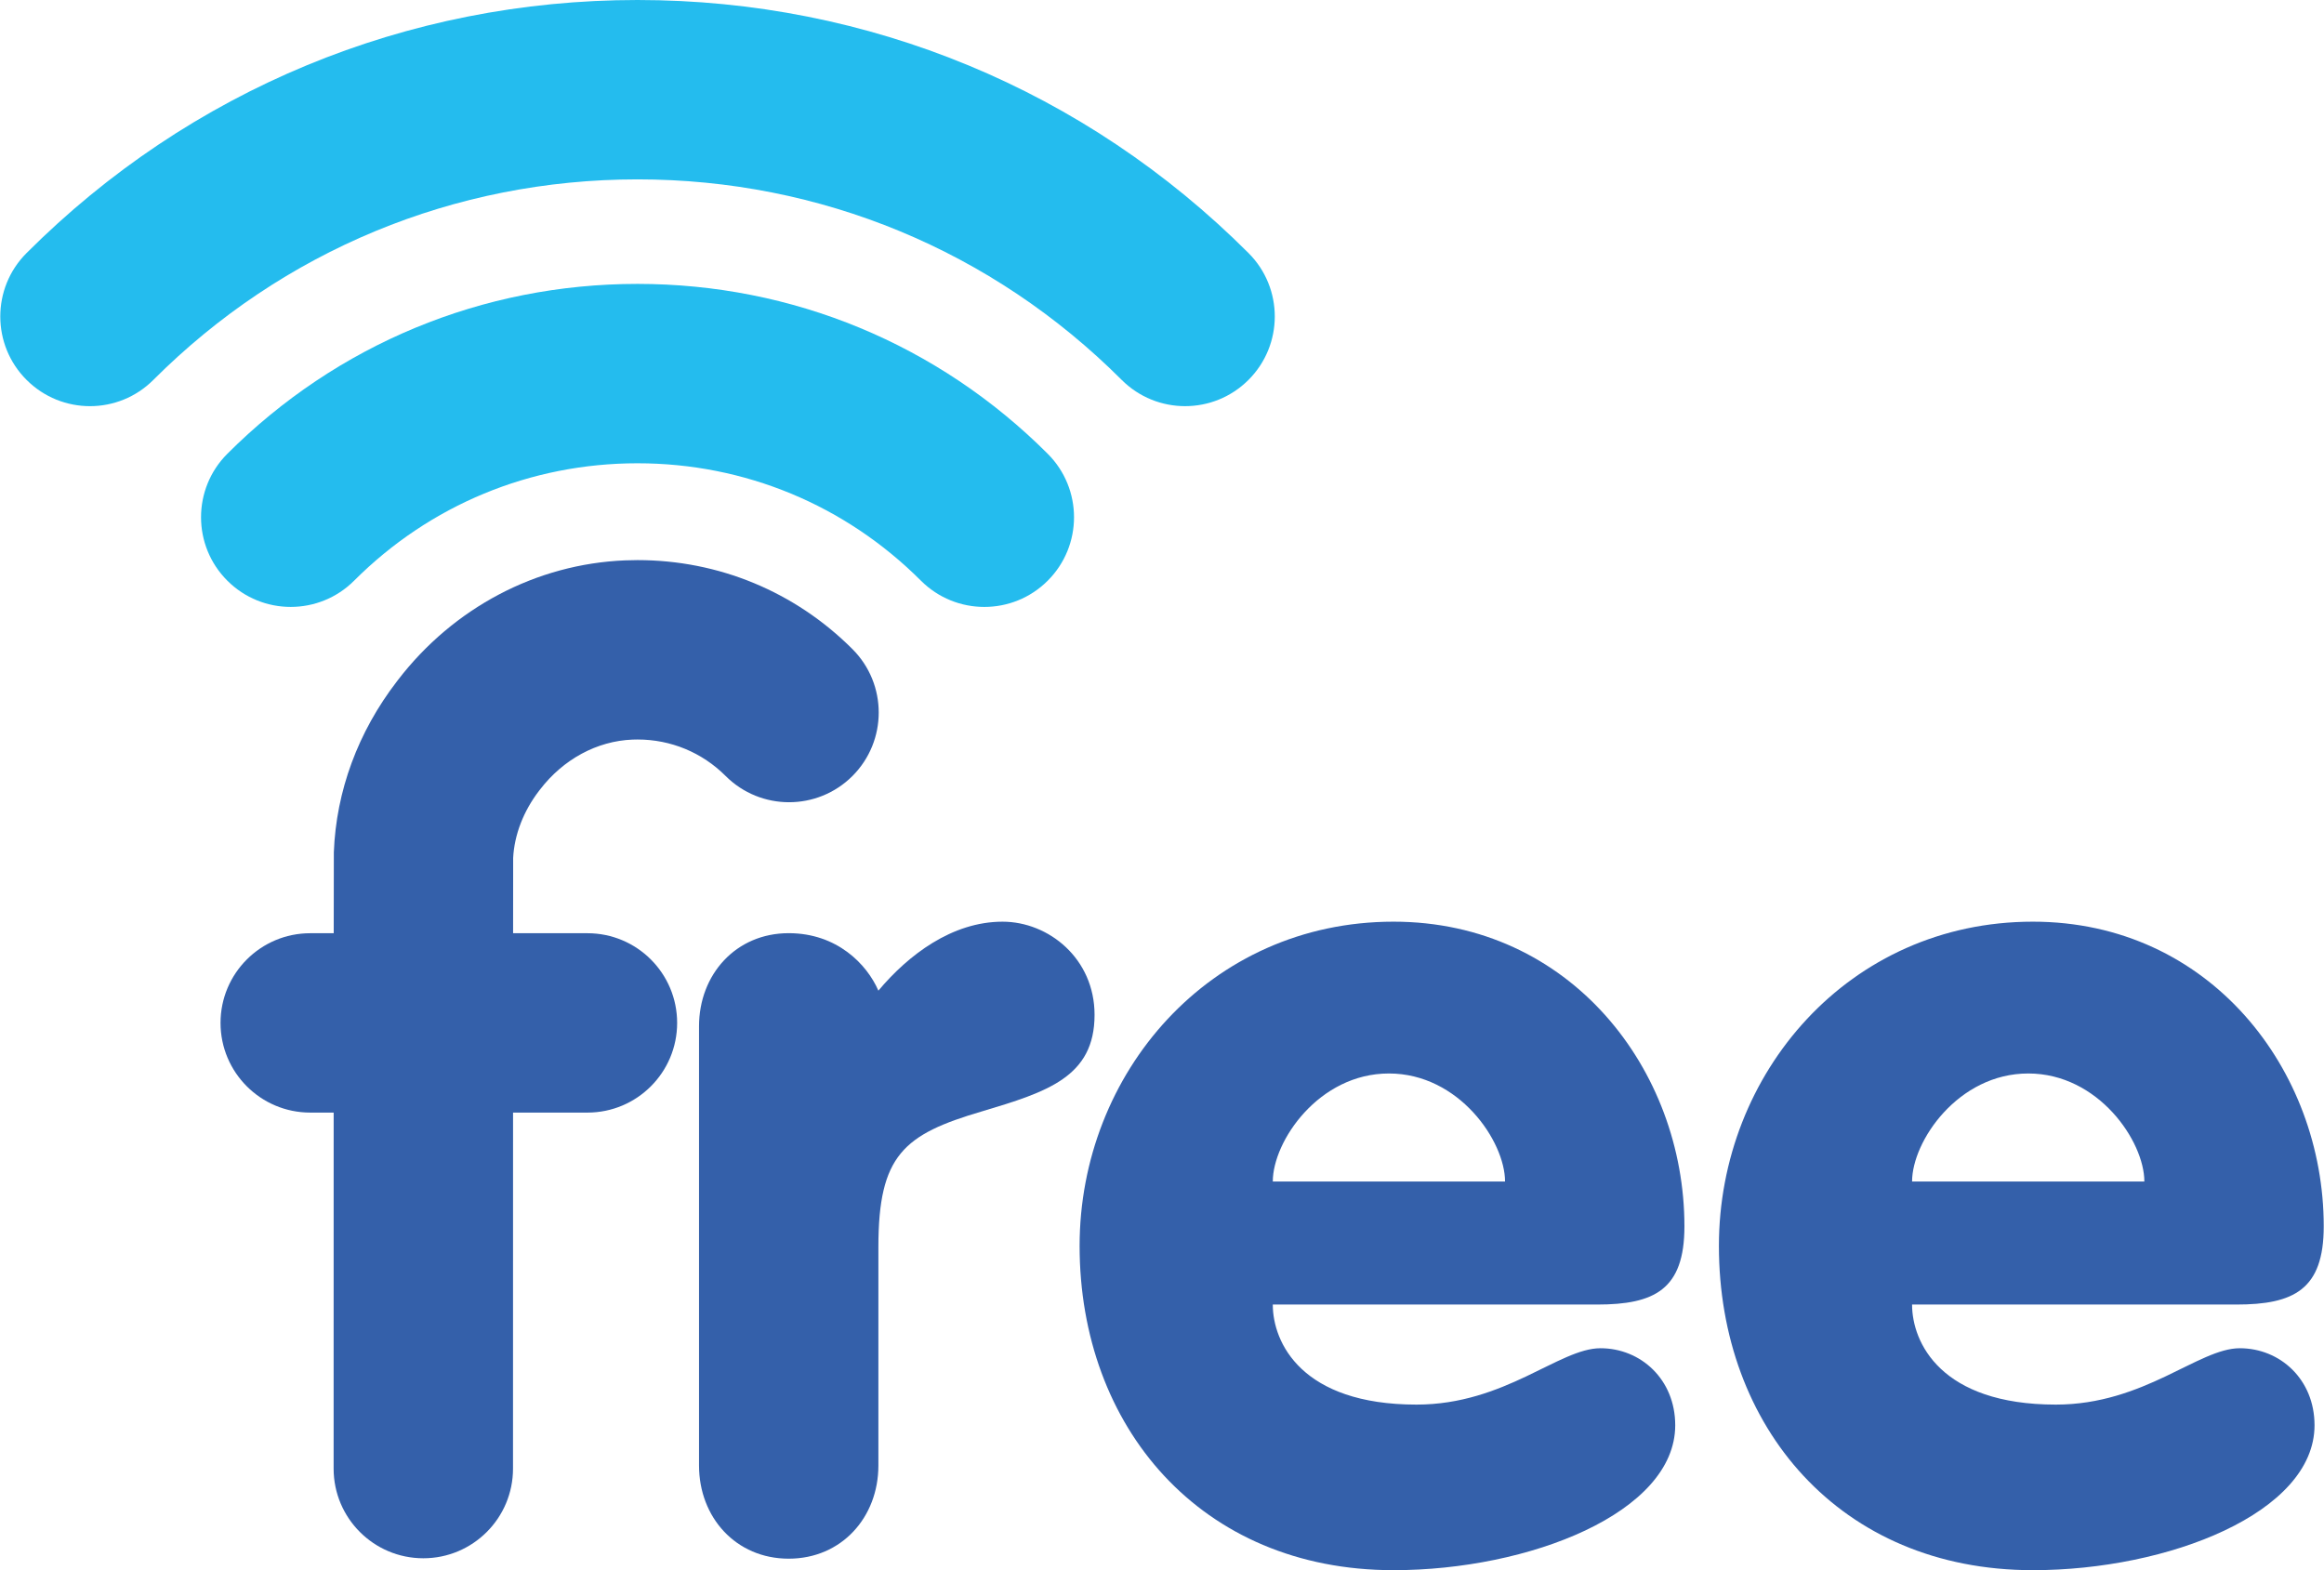
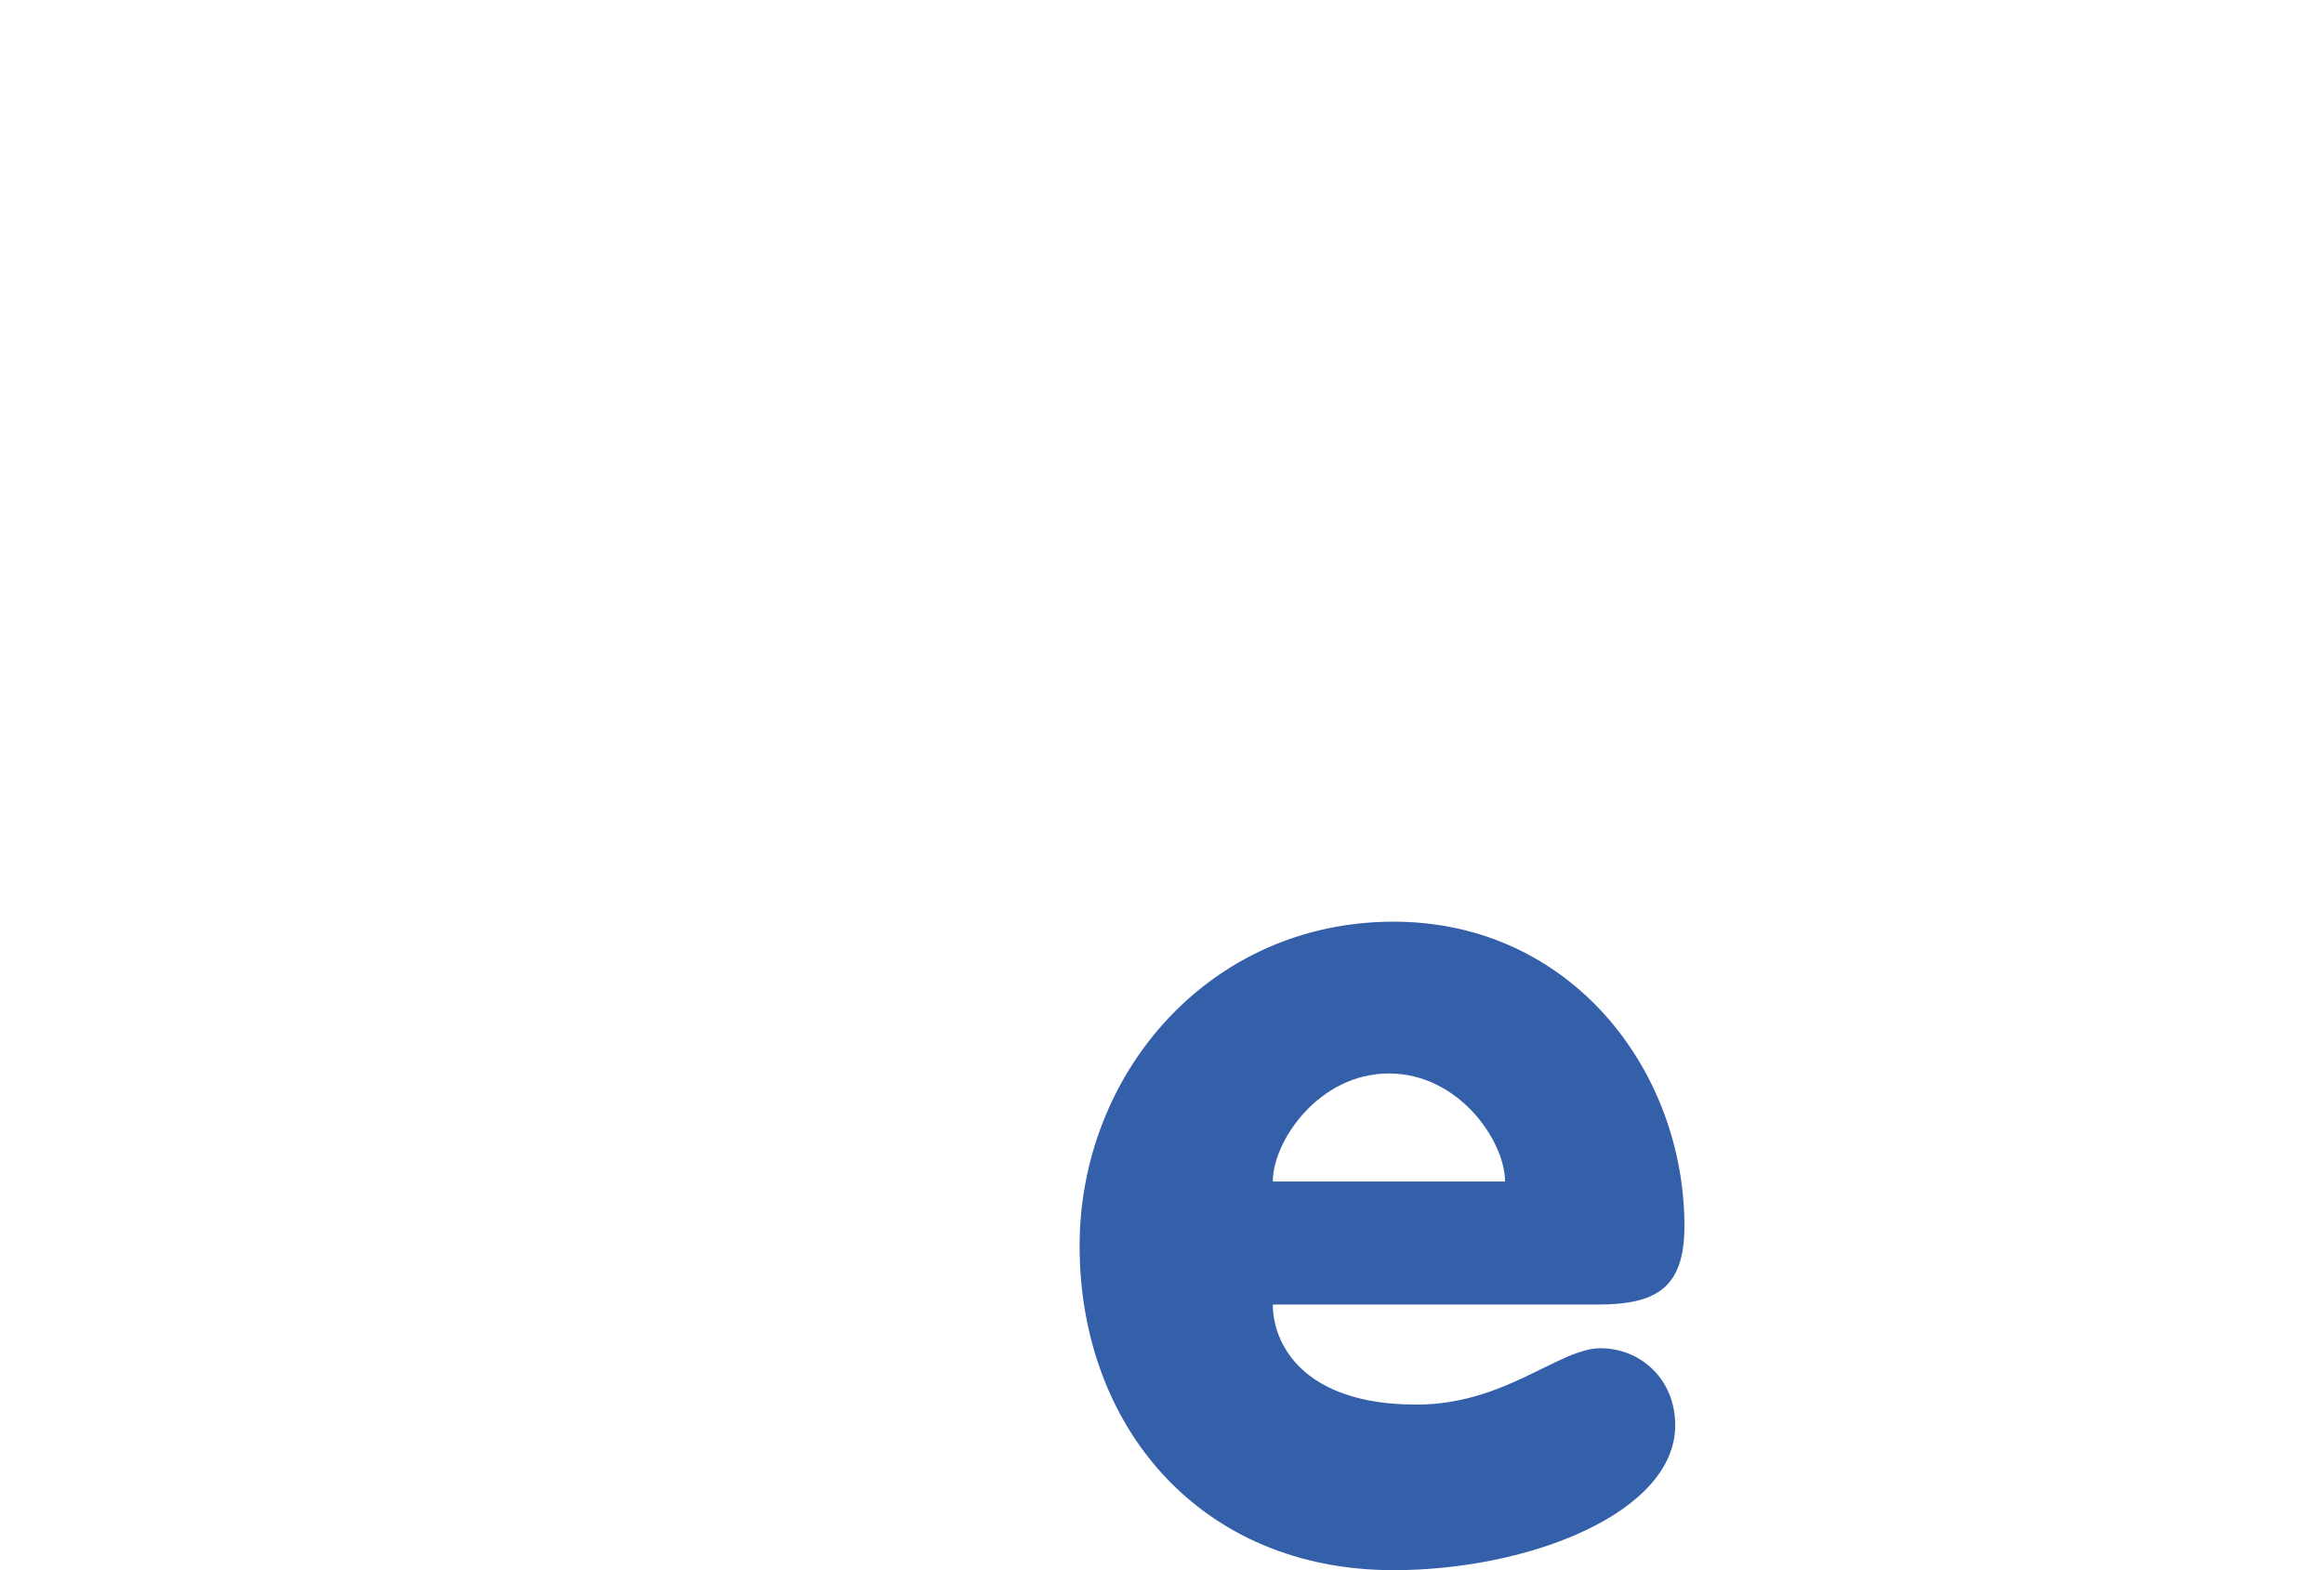
<svg xmlns="http://www.w3.org/2000/svg" xmlns:xlink="http://www.w3.org/1999/xlink" version="1.1" id="Layer_1" x="0px" y="0px" width="158.359px" height="107px" viewBox="0 0 158.359 107" enable-background="new 0 0 158.359 107" xml:space="preserve">
  <g>
    <defs>
      <rect id="SVGID_1_" x="0.019" width="158.321" height="107" />
    </defs>
    <clipPath id="SVGID_2_">
      <use xlink:href="#SVGID_1_" overflow="visible" />
    </clipPath>
-     <path clip-path="url(#SVGID_2_)" fill="#24BCEE" d="M67.073,41.359c-1.564,0-3.128-0.597-4.322-1.79   c-5.158-5.158-12.014-7.999-19.31-7.999c-7.293,0-14.151,2.84-19.309,7.998c-2.387,2.387-6.256,2.387-8.643,0   c-2.387-2.386-2.387-6.256,0-8.643c7.466-7.467,17.393-11.579,27.951-11.579c10.56,0,20.488,4.113,27.954,11.579   c2.387,2.388,2.387,6.257,0,8.644C70.202,40.763,68.638,41.359,67.073,41.359" />
-     <path clip-path="url(#SVGID_2_)" fill="#24BCEE" d="M6.131,27.678c-1.564,0-3.128-0.598-4.322-1.791   c-2.386-2.386-2.386-6.256,0-8.642C12.929,6.124,27.715,0,43.441,0c15.727,0,30.513,6.124,41.633,17.244   c2.387,2.386,2.387,6.257,0,8.643c-2.387,2.387-6.256,2.387-8.643,0c-8.812-8.812-20.527-13.664-32.99-13.664   c-12.461,0-24.178,4.853-32.99,13.664C9.258,27.081,7.695,27.678,6.131,27.678" />
-     <path clip-path="url(#SVGID_2_)" fill="#3460AA" d="M47.632,69.938c0-3.527,2.507-6.347,6.11-6.347   c3.292,0,5.329,2.115,6.112,3.917c2.038-2.429,5.015-4.7,8.463-4.7c3.134,0,6.267,2.508,6.267,6.347   c0,4.229-3.212,5.249-7.678,6.581c-5.328,1.567-7.052,2.978-7.052,9.245v14.888c0,3.525-2.508,6.347-6.112,6.347   c-3.604,0-6.11-2.821-6.11-6.347V69.938z" />
    <path clip-path="url(#SVGID_2_)" fill="#3460AA" d="M86.729,88.899c0,2.586,1.957,6.817,9.793,6.817   c6.033,0,9.715-3.841,12.535-3.841c2.742,0,5.094,2.117,5.094,5.249c0,5.956-9.951,9.875-19.197,9.875   c-13.162,0-21.389-9.795-21.389-22.096c0-11.753,8.854-22.096,21.389-22.096c12.066,0,19.824,10.106,19.824,20.762   c0,4.31-2.037,5.329-5.953,5.329H86.729z M102.555,80.516c0-2.742-3.135-7.364-7.914-7.364c-4.781,0-7.912,4.622-7.912,7.364   H102.555z" />
-     <path clip-path="url(#SVGID_2_)" fill="#3460AA" d="M130.29,88.899c0,2.586,1.959,6.817,9.797,6.817   c6.031,0,9.713-3.841,12.533-3.841c2.744,0,5.094,2.117,5.094,5.249c0,5.956-9.951,9.875-19.195,9.875   c-13.164,0-21.391-9.795-21.391-22.096c0-11.753,8.854-22.096,21.391-22.096c12.064,0,19.822,10.106,19.822,20.762   c0,4.31-2.037,5.329-5.955,5.329H130.29z M146.118,80.516c0-2.742-3.133-7.364-7.912-7.364c-4.783,0-7.916,4.622-7.916,7.364   H146.118z" />
-     <path clip-path="url(#SVGID_2_)" fill="#3460AA" d="M58.086,44.233c-3.912-3.911-9.113-6.065-14.643-6.065   c-0.286,0-0.57,0.006-0.85,0.018c-6.043,0.245-11.688,3.22-15.48,8.157l-0.071,0.093c-2.651,3.448-4.136,7.474-4.294,11.641   c-0.003,0.079-0.006,0.158-0.008,5.517h-1.602c-3.375,0-6.111,2.735-6.111,6.111c0,3.375,2.736,6.112,6.111,6.112h1.598   c-0.001,5.894-0.002,13.757-0.003,24.259c0,3.375,2.736,6.112,6.112,6.112l0,0c3.375,0,6.112-2.735,6.112-6.112   c0.001-6.61,0.002-16.037,0.003-24.259h5.069c3.375,0,6.112-2.737,6.112-6.112c0-3.376-2.737-6.111-6.112-6.111h-5.066   c0.001-2.79,0.003-4.677,0.004-5.133c0.08-1.571,0.705-3.192,1.763-4.57l0.071-0.092c1.585-2.063,3.876-3.302,6.29-3.399   c0.117-0.004,0.234-0.007,0.354-0.007c2.266,0,4.398,0.883,6,2.486c2.387,2.385,6.257,2.385,8.644-0.001   C60.473,50.489,60.473,46.62,58.086,44.233" />
  </g>
</svg>